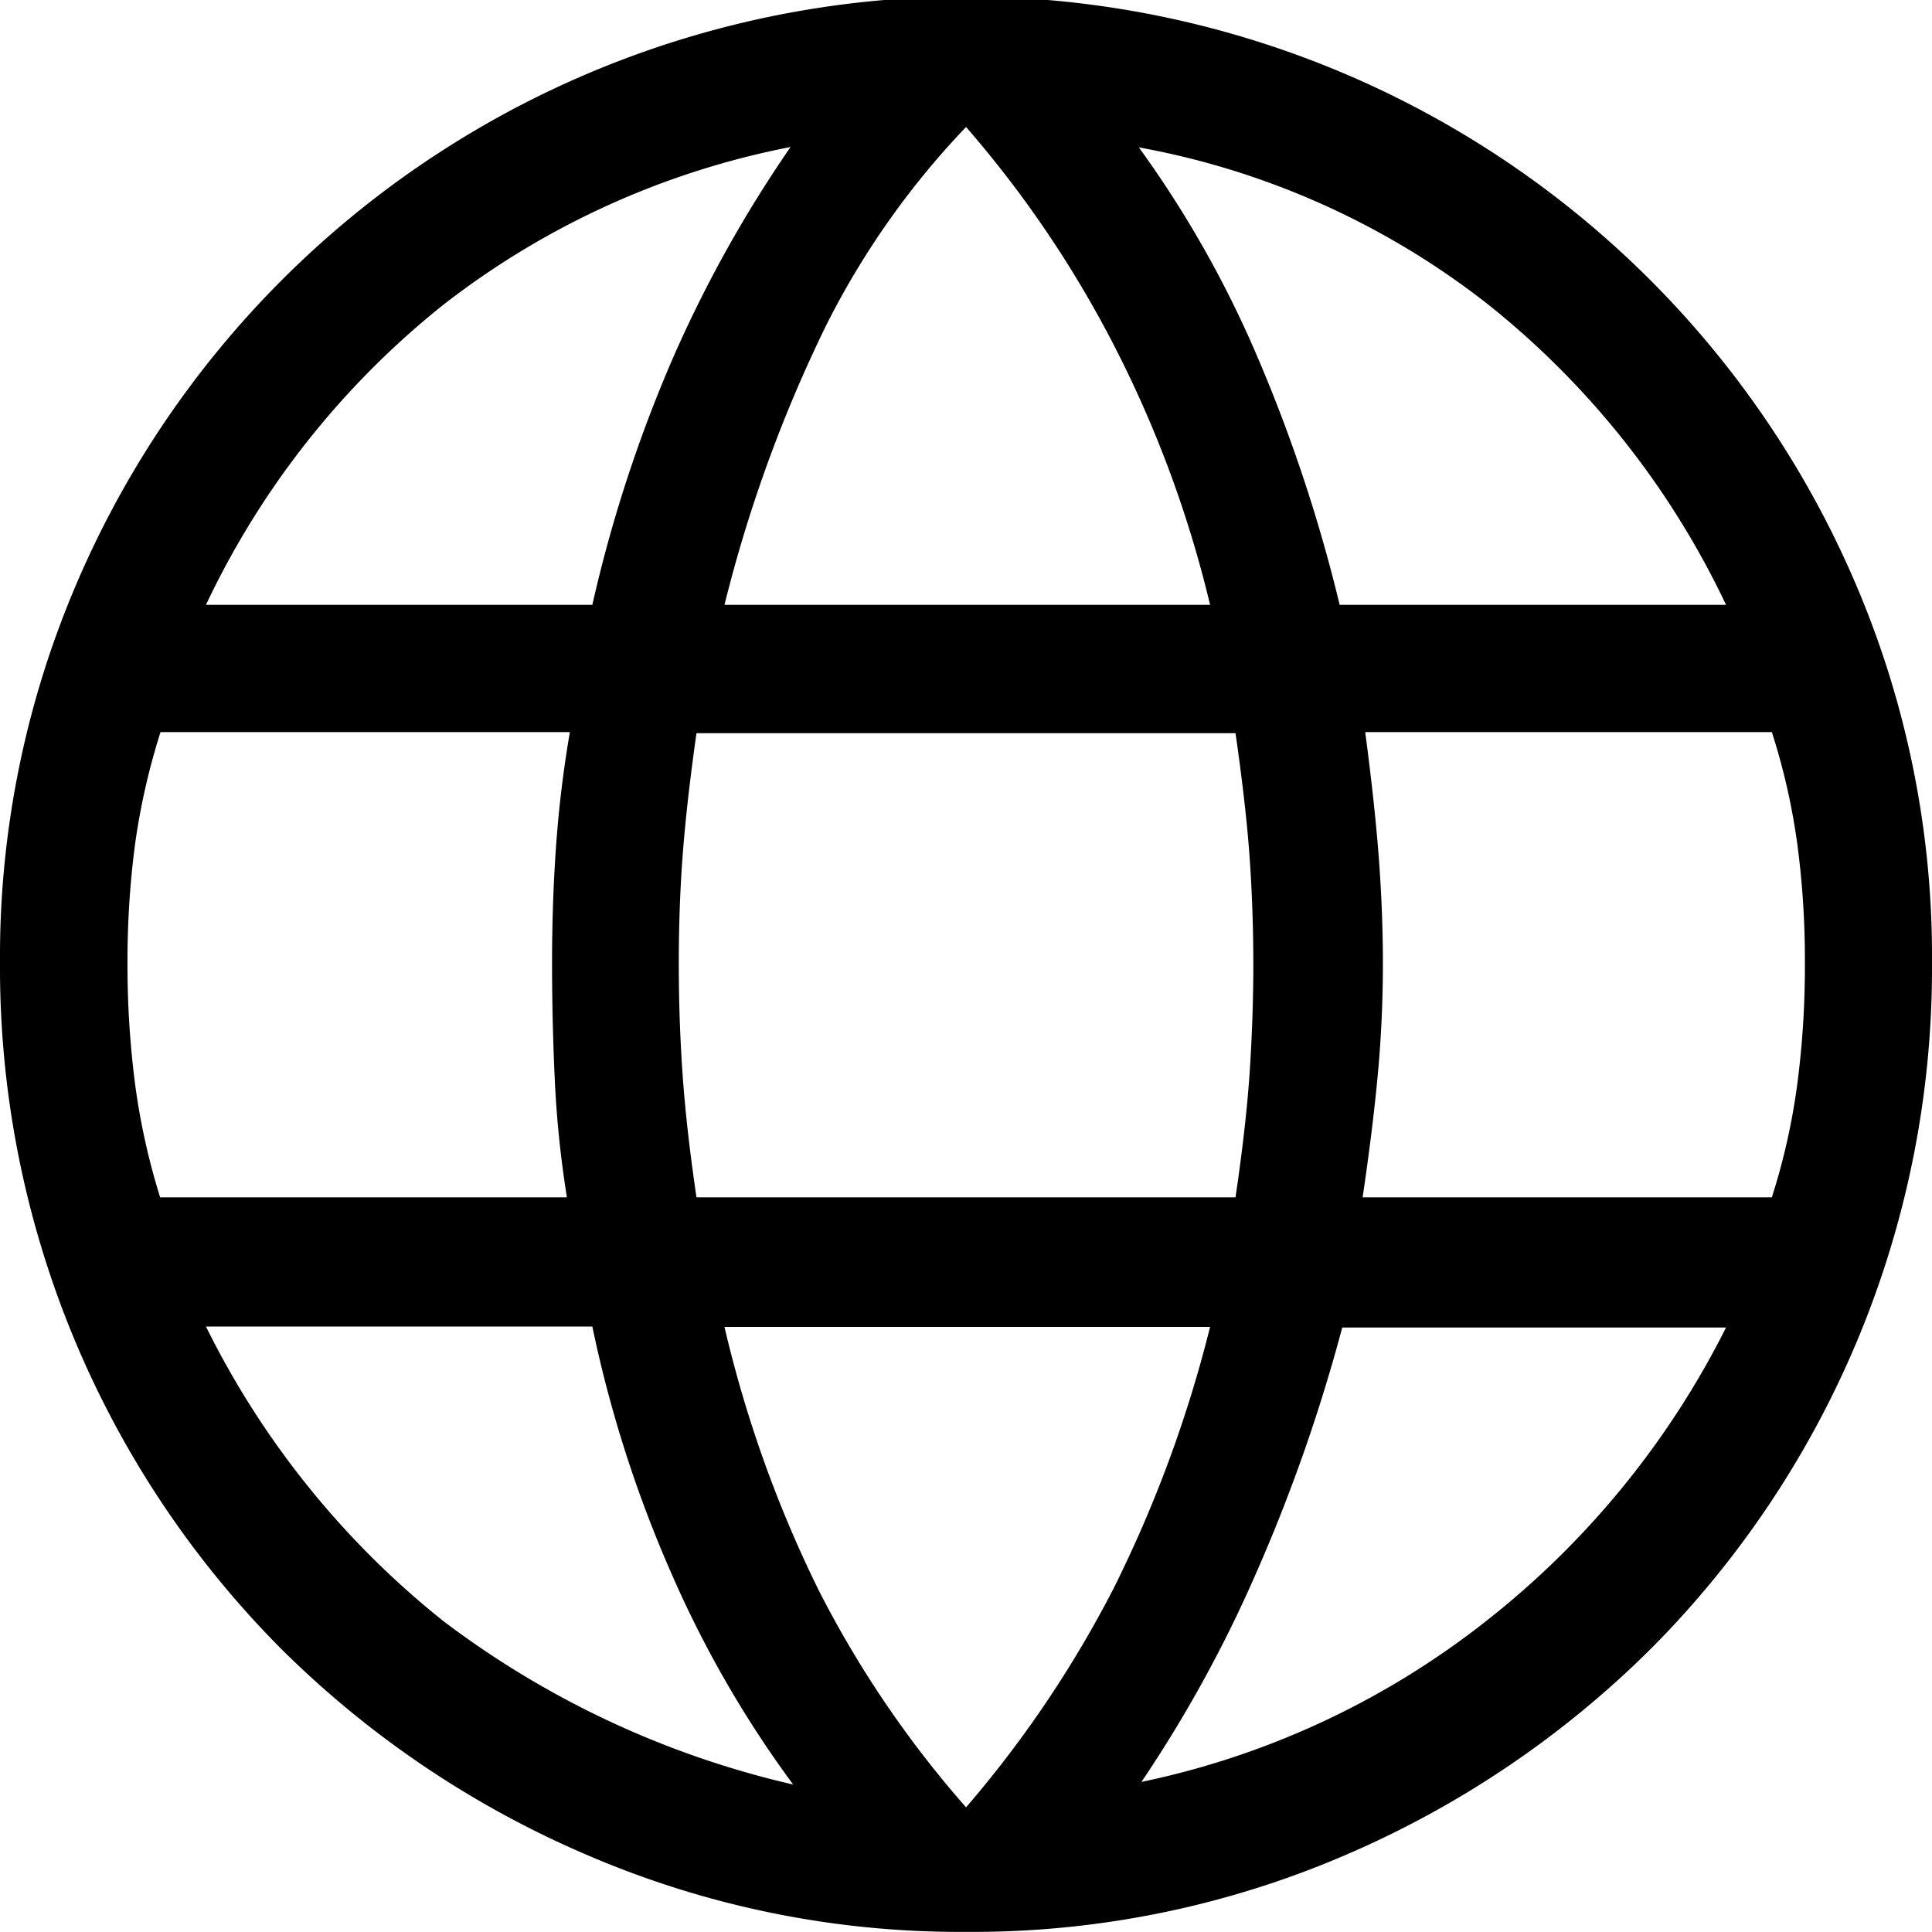
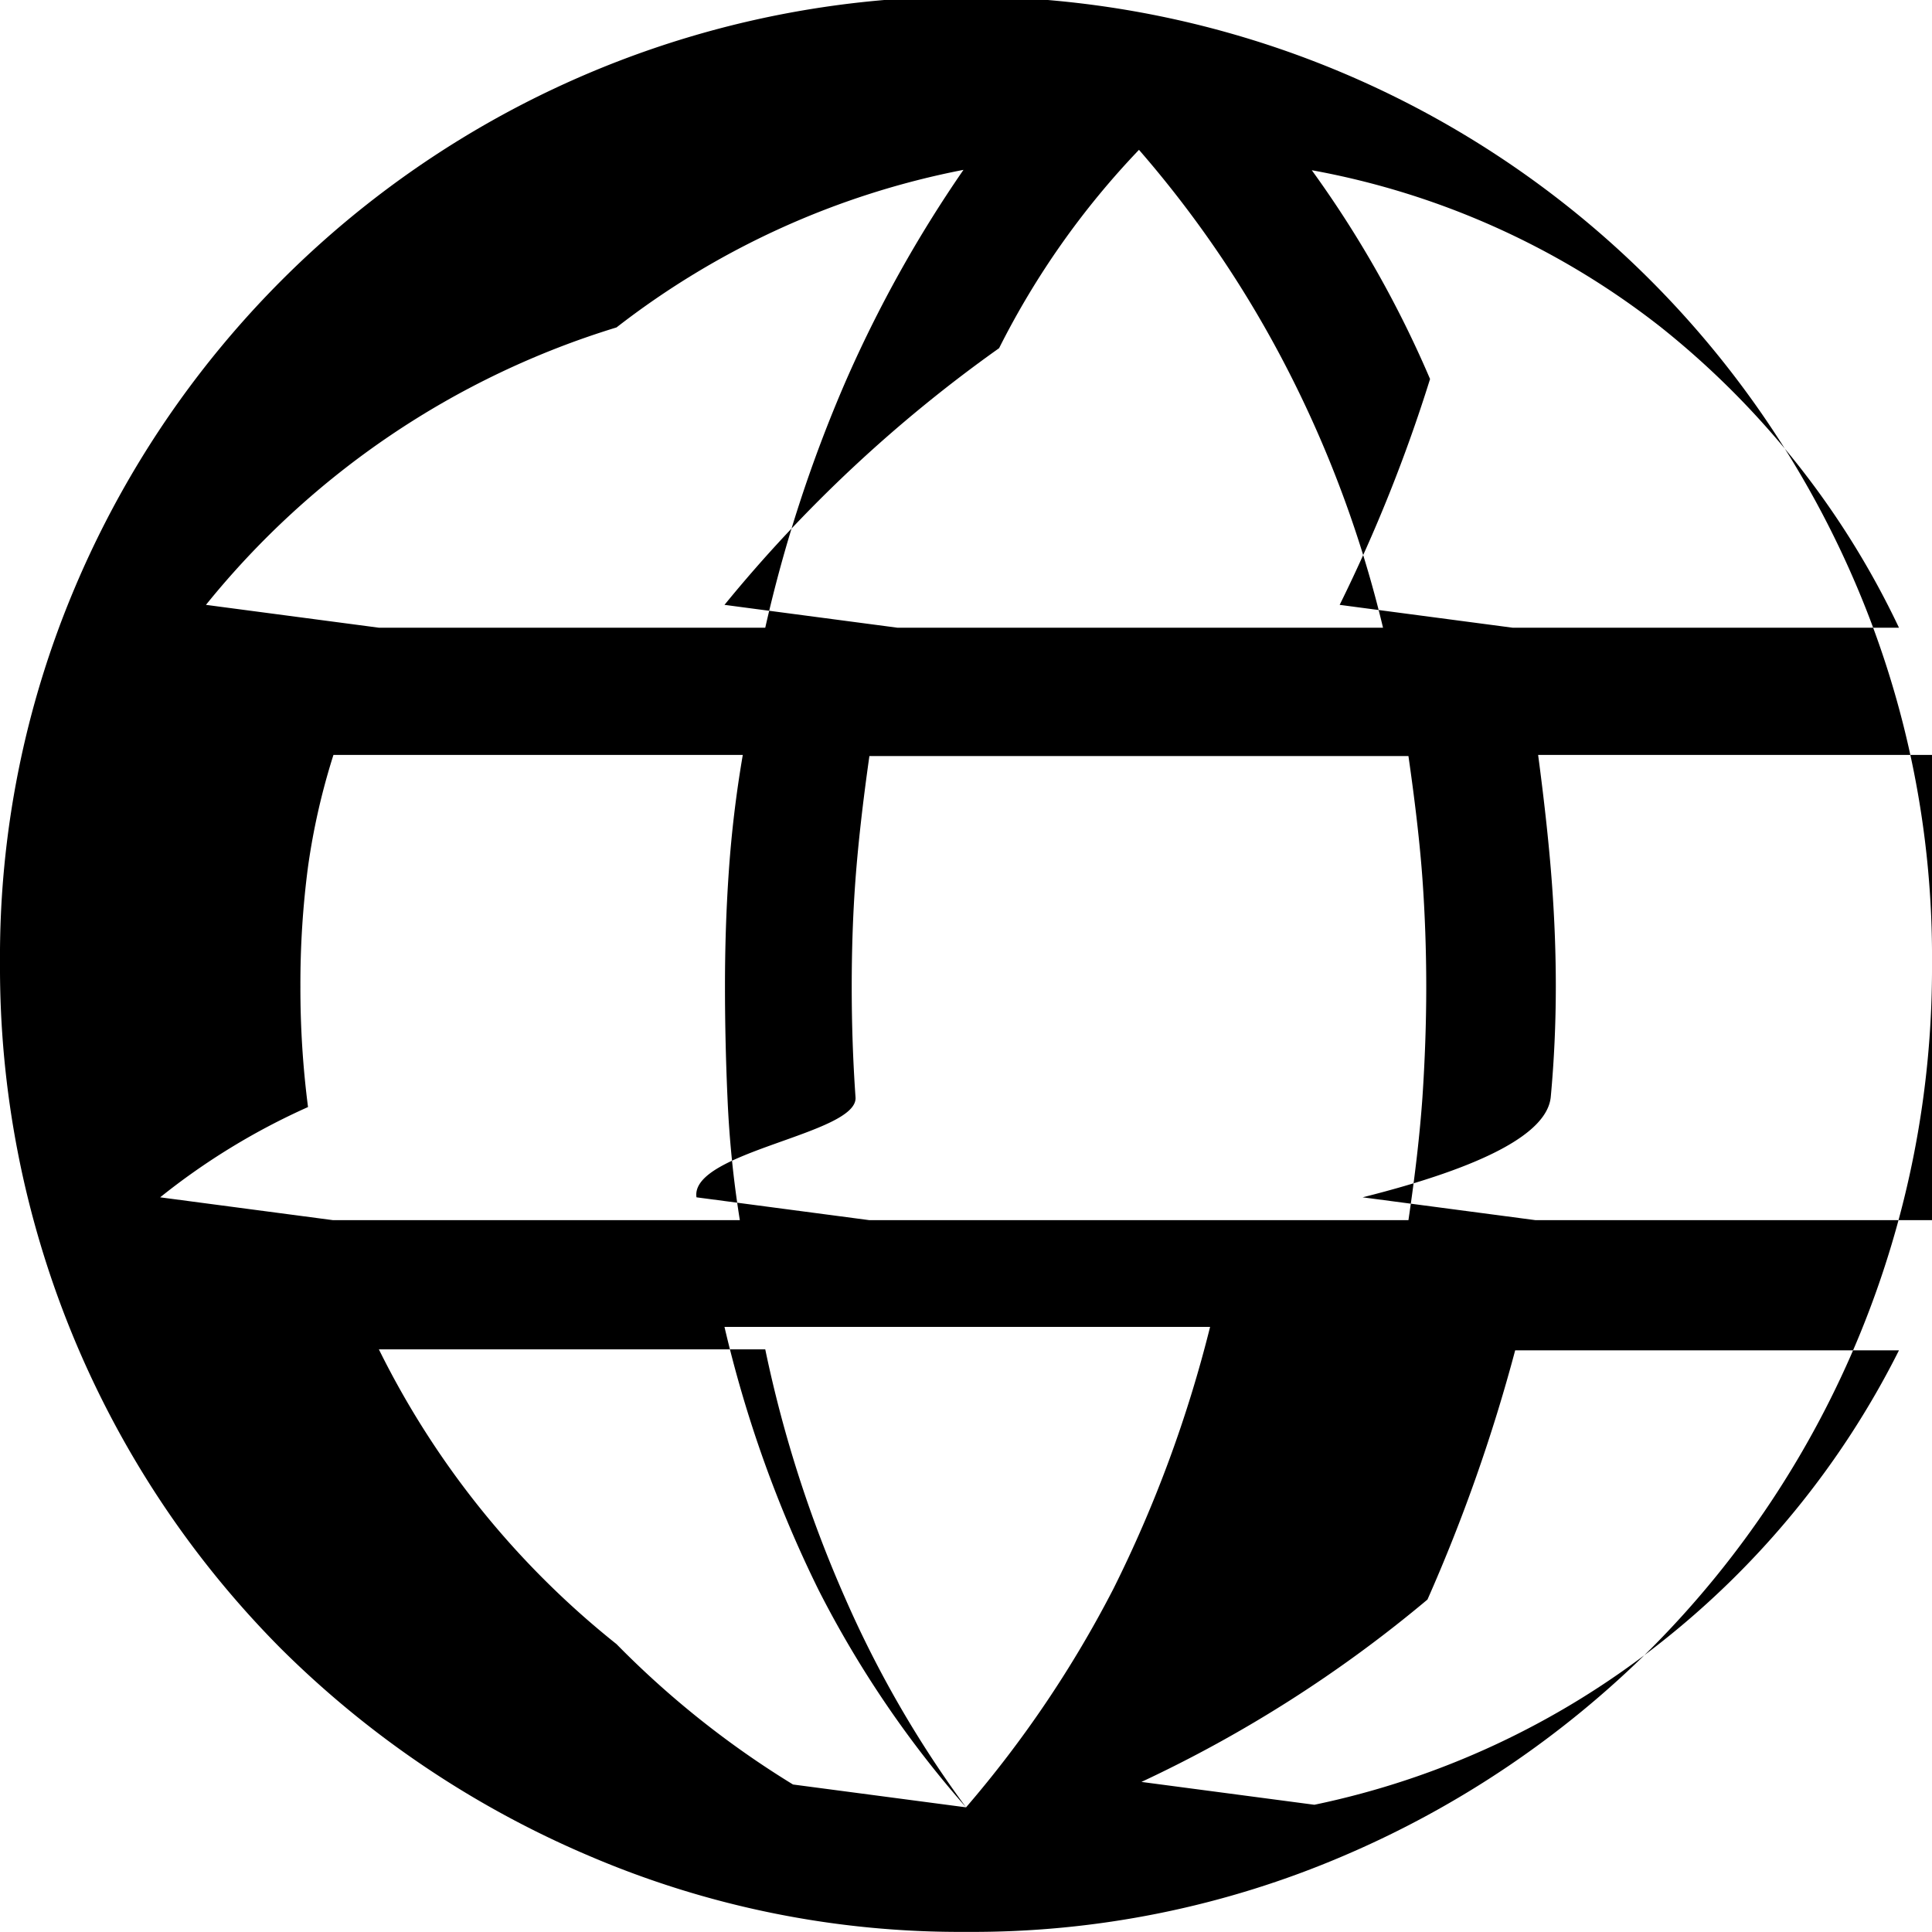
<svg xmlns="http://www.w3.org/2000/svg" width="15.731" height="15.73" viewBox="0 0 15.731 15.73">
-   <path id="language" d="M1222.709,69.465a7.67,7.67,0,0,1-3.074-.621,7.985,7.985,0,0,1-2.505-1.686,7.863,7.863,0,0,1-2.287-5.579,7.71,7.71,0,0,1,.611-3.063,7.877,7.877,0,0,1,14.51,0,7.709,7.709,0,0,1,.61,3.063,7.852,7.852,0,0,1-2.287,5.579,7.991,7.991,0,0,1-2.5,1.686A7.673,7.673,0,0,1,1222.709,69.465Zm0-1.014a9.151,9.151,0,0,0,1.2-1.78,10.378,10.378,0,0,0,.787-2.132h-3.954a9.95,9.95,0,0,0,.766,2.142A8.541,8.541,0,0,0,1222.709,68.451Zm-1.408-.186a8.815,8.815,0,0,1-.983-1.7,10.113,10.113,0,0,1-.652-2.029h-3.146a7.075,7.075,0,0,0,1.935,2.4A7.5,7.5,0,0,0,1221.3,68.265Zm2.836-.021a6.755,6.755,0,0,0,2.794-1.3,7.059,7.059,0,0,0,1.966-2.4h-3.125a13.736,13.736,0,0,1-.714,2.029A10.615,10.615,0,0,1,1224.137,68.244Zm-7.99-4.76h3.312a8.564,8.564,0,0,1-.1-.984q-.021-.465-.021-.921c0-.317.01-.628.031-.931a9.417,9.417,0,0,1,.114-.952h-3.333a5.54,5.54,0,0,0-.207.91,7.3,7.3,0,0,0-.062.973,7.549,7.549,0,0,0,.062.984A5.527,5.527,0,0,0,1216.147,63.484Zm4.367,0h4.389q.083-.56.114-1c.02-.3.031-.6.031-.9s-.011-.6-.031-.879-.059-.618-.114-1h-4.389c-.055.386-.092.721-.113,1s-.031.576-.031.879.01.6.031.9S1220.459,63.111,1220.514,63.484Zm5.424,0h3.332a5.328,5.328,0,0,0,.207-.921,7.361,7.361,0,0,0,.062-.984,7.121,7.121,0,0,0-.062-.973,5.335,5.335,0,0,0-.207-.91h-3.311c.055.414.092.766.113,1.055s.031.566.031.828q0,.456-.041.9T1225.938,63.484Zm-.187-4.824h3.146a6.906,6.906,0,0,0-1.945-2.452,6.483,6.483,0,0,0-2.836-1.273,8.756,8.756,0,0,1,.963,1.7A12.68,12.68,0,0,1,1225.751,58.66Zm-5.009,0h3.954a9.348,9.348,0,0,0-.776-2.1,8.956,8.956,0,0,0-1.211-1.791,6.66,6.66,0,0,0-1.139,1.615A11.417,11.417,0,0,0,1220.742,58.66Zm-4.222,0h3.146a11.342,11.342,0,0,1,.652-2,10.291,10.291,0,0,1,.962-1.728,6.675,6.675,0,0,0-2.825,1.283A6.881,6.881,0,0,0,1216.52,58.66Z" transform="translate(-1214.843 -53.735)" />
+   <path id="language" d="M1222.709,69.465a7.67,7.67,0,0,1-3.074-.621,7.985,7.985,0,0,1-2.505-1.686,7.863,7.863,0,0,1-2.287-5.579,7.71,7.71,0,0,1,.611-3.063,7.877,7.877,0,0,1,14.51,0,7.709,7.709,0,0,1,.61,3.063,7.852,7.852,0,0,1-2.287,5.579,7.991,7.991,0,0,1-2.5,1.686A7.673,7.673,0,0,1,1222.709,69.465Zm0-1.014a9.151,9.151,0,0,0,1.2-1.78,10.378,10.378,0,0,0,.787-2.132h-3.954a9.95,9.95,0,0,0,.766,2.142A8.541,8.541,0,0,0,1222.709,68.451Za8.815,8.815,0,0,1-.983-1.7,10.113,10.113,0,0,1-.652-2.029h-3.146a7.075,7.075,0,0,0,1.935,2.4A7.5,7.5,0,0,0,1221.3,68.265Zm2.836-.021a6.755,6.755,0,0,0,2.794-1.3,7.059,7.059,0,0,0,1.966-2.4h-3.125a13.736,13.736,0,0,1-.714,2.029A10.615,10.615,0,0,1,1224.137,68.244Zm-7.99-4.76h3.312a8.564,8.564,0,0,1-.1-.984q-.021-.465-.021-.921c0-.317.01-.628.031-.931a9.417,9.417,0,0,1,.114-.952h-3.333a5.54,5.54,0,0,0-.207.91,7.3,7.3,0,0,0-.062.973,7.549,7.549,0,0,0,.062.984A5.527,5.527,0,0,0,1216.147,63.484Zm4.367,0h4.389q.083-.56.114-1c.02-.3.031-.6.031-.9s-.011-.6-.031-.879-.059-.618-.114-1h-4.389c-.055.386-.092.721-.113,1s-.031.576-.031.879.01.6.031.9S1220.459,63.111,1220.514,63.484Zm5.424,0h3.332a5.328,5.328,0,0,0,.207-.921,7.361,7.361,0,0,0,.062-.984,7.121,7.121,0,0,0-.062-.973,5.335,5.335,0,0,0-.207-.91h-3.311c.055.414.092.766.113,1.055s.031.566.031.828q0,.456-.041.9T1225.938,63.484Zm-.187-4.824h3.146a6.906,6.906,0,0,0-1.945-2.452,6.483,6.483,0,0,0-2.836-1.273,8.756,8.756,0,0,1,.963,1.7A12.68,12.68,0,0,1,1225.751,58.66Zm-5.009,0h3.954a9.348,9.348,0,0,0-.776-2.1,8.956,8.956,0,0,0-1.211-1.791,6.66,6.66,0,0,0-1.139,1.615A11.417,11.417,0,0,0,1220.742,58.66Zm-4.222,0h3.146a11.342,11.342,0,0,1,.652-2,10.291,10.291,0,0,1,.962-1.728,6.675,6.675,0,0,0-2.825,1.283A6.881,6.881,0,0,0,1216.52,58.66Z" transform="translate(-1214.843 -53.735)" />
</svg>